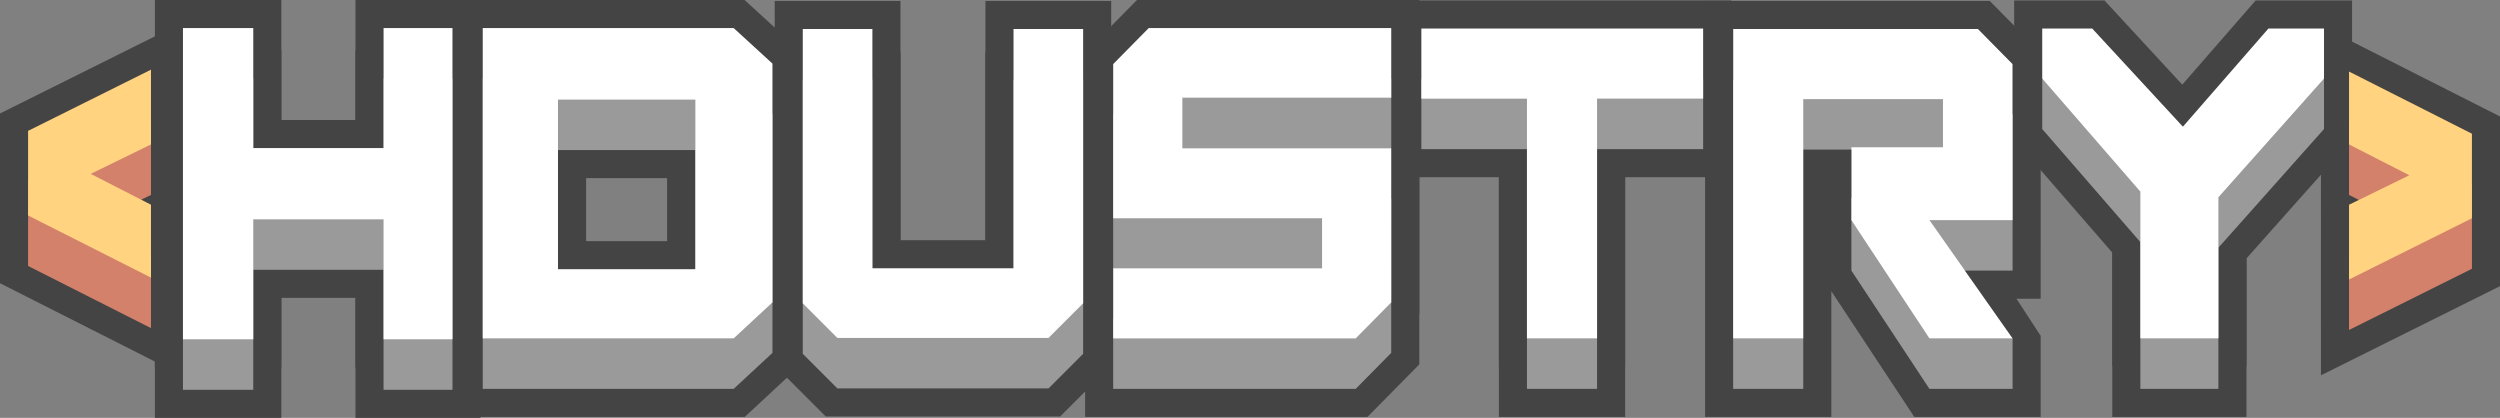
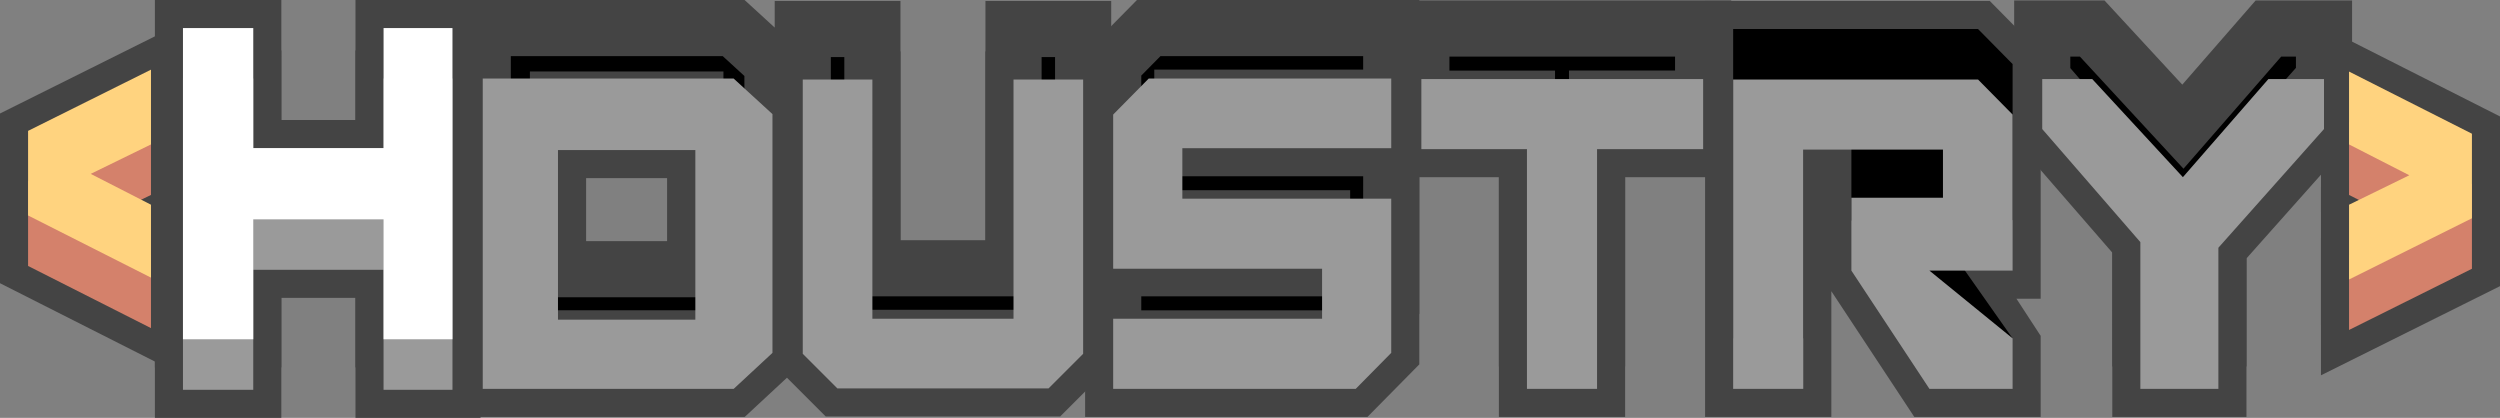
<svg xmlns="http://www.w3.org/2000/svg" width="656.301" height="109.697" viewBox="0 0 173.646 29.024">
  <rect x="0" y="0" width="173.646" height="29.024" fill="#808080" stroke="none" />
  <g font-weight="400" font-family="Loaded">
    <g stroke="#444" stroke-width="3.9" font-size="32.458" letter-spacing="-1.164">
      <g aria-label="&lt;MINDUSTRY&gt;" style="line-height:1.25;-inkscape-font-specification:Loaded">
        <path d="M6.3 15.584l4.186 2.142v5.064L1.95 18.473v-5.875l8.536-4.252v5.193z" style="-inkscape-font-specification:Loaded" />
        <path style="-inkscape-font-specification:Loaded" d="M33.53 5.457V27.01h17.43l2.694-2.5V7.925L50.96 5.457zm5.226 4.966h9.542v11.782h-9.542zM55.758 5.522v19.053l2.402 2.402h14.671l2.402-2.402V5.522h-4.836V22.14h-9.802V5.522z" stroke-width="3.9" />
        <path d="M96.633 24.51l-2.467 2.5H77.32v-4.87H91.83v-3.472H77.32V7.956l2.467-2.499h16.846v4.836H82.124V13.8h14.509zM118.297 5.49v4.868h-7.368V27.01h-4.869V10.36h-7.335v-4.87z" style="-inkscape-font-specification:Loaded" />
        <g stroke="none" color="#000" paint-order="markers fill stroke">
          <path style="line-height:1.25;-inkscape-font-specification:Loaded;font-variant-ligatures:normal;font-variant-position:normal;font-variant-caps:normal;font-variant-numeric:normal;font-variant-alternates:normal;font-variant-east-asian:normal;font-feature-settings:normal;font-variation-settings:normal;text-indent:0;text-align:start;text-decoration-line:none;text-decoration-style:solid;text-decoration-color:#000;text-transform:none;text-orientation:mixed;white-space:normal;shape-padding:0;shape-margin:0;inline-size:0;isolation:auto;mix-blend-mode:normal;solid-color:#000;solid-opacity:1" d="M139.792 7.956v10.841h-5.777l5.777 8.212h-5.777l-5.42-8.212v-5.063h6.36V10.39h-9.704v16.618h-4.869V5.522h17.008z" overflow="visible" />
          <path style="line-height:1.25;-inkscape-font-specification:Loaded;font-variant-ligatures:normal;font-variant-position:normal;font-variant-caps:normal;font-variant-numeric:normal;font-variant-alternates:normal;font-variant-east-asian:normal;font-feature-settings:normal;font-variation-settings:normal;text-indent:0;text-align:start;text-decoration-line:none;text-decoration-style:solid;text-decoration-color:#000;text-transform:none;text-orientation:mixed;white-space:normal;shape-padding:0;shape-margin:0;inline-size:0;isolation:auto;mix-blend-mode:normal;solid-color:#000;solid-opacity:1" d="M118.432.065V28.96h8.77v-8.733l5.763 8.733h8.777v-5.633l-1.682-2.578h1.682V17.24h.001V3.649l-.563-.568-2.974-3.016zm3.9 7.408h.97V21.552h-.97zm14.575.336l.935.947v4.584h-.935v-1.164zm-5.717 7.874h.718l.819 1.165h-.768zm1.316 5.501l1.972 1.66 1.558 2.215h-.973z" overflow="visible" fill="#444" />
        </g>
        <path d="M154.086 17.207v9.802h-5.42V16.817l-6.816-7.854V5.49h3.473l6.297 6.816 5.94-6.816h3.862v3.473zM167.347 15.681l-4.187-2.142V8.476l8.536 4.317v5.875l-8.536 4.251v-5.193z" style="-inkscape-font-specification:Loaded" />
      </g>
      <g style="line-height:1.25;-inkscape-font-specification:Loaded" aria-label="&lt;MINDUSTRY&gt;">
        <path style="-inkscape-font-specification:Loaded" d="M6.3 12.077l4.186 2.142v5.064L1.95 14.966V9.09l8.536-4.252v5.193z" />
        <path d="M33.53 1.95v21.552h17.43l2.694-2.5V4.418L50.96 1.95zm5.226 4.966h9.543v11.782h-9.543zM55.759 2.015v19.053l2.402 2.402h14.67l2.402-2.402V2.015h-4.835v16.618h-9.803V2.015z" style="-inkscape-font-specification:Loaded" stroke-width="3.9" />
        <path style="-inkscape-font-specification:Loaded" d="M96.633 21.003l-2.467 2.5H77.321v-4.87h14.508V15.16H77.321V4.45l2.466-2.5h16.846v4.836H82.124v3.506h14.51zM118.297 1.983V6.85h-7.368v16.651h-4.869V6.852h-7.335v-4.87z" />
        <path style="line-height:1.25;-inkscape-font-specification:Loaded;font-variant-ligatures:normal;font-variant-position:normal;font-variant-caps:normal;font-variant-numeric:normal;font-variant-alternates:normal;font-variant-east-asian:normal;font-feature-settings:normal;font-variation-settings:normal;text-indent:0;text-align:start;text-decoration-line:none;text-decoration-style:solid;text-decoration-color:#000;text-transform:none;text-orientation:mixed;white-space:normal;shape-padding:0;shape-margin:0;inline-size:0;isolation:auto;mix-blend-mode:normal;solid-color:#000;solid-opacity:1" d="M139.792 4.45v10.84h-5.777l5.777 8.212h-5.777l-5.42-8.212v-5.063h6.361V6.884h-9.705v16.618h-4.868V2.015h17.007z" color="#000" overflow="visible" stroke="none" />
        <path style="-inkscape-font-specification:Loaded" d="M154.087 13.7v9.802h-5.42V13.31l-6.817-7.854V1.983h3.473l6.297 6.816 5.94-6.816h3.862v3.473zM167.347 12.174l-4.187-2.142V4.97l8.536 4.317v5.874l-8.536 4.252V14.22z" />
      </g>
    </g>
    <g style="line-height:1.25;-inkscape-font-specification:Loaded" aria-label="&lt;MINDUSTRY&gt;" font-size="32.458" letter-spacing="-1.164" fill="#9a9a9a">
      <path style="-inkscape-font-specification:Loaded" d="M6.3 15.584l4.186 2.142v5.064L1.95 18.473v-5.875l8.536-4.252v5.193z" fill="#d4816b" />
      <path d="M33.53 5.457V27.01h17.43l2.694-2.5V7.925L50.96 5.457zm5.226 4.966h9.542v11.782h-9.542zM55.758 5.522v19.053l2.402 2.402h14.671l2.402-2.402V5.522h-4.836V22.14h-9.802V5.522zM96.633 24.51l-2.467 2.5H77.32v-4.87H91.83v-3.472H77.32V7.956l2.467-2.499h16.846v4.836H82.124V13.8h14.509zM118.297 5.49v4.868h-7.368V27.01h-4.869V10.36h-7.335v-4.87zM139.792 7.956v10.841h-5.777l5.777 4.705v3.507h-5.777l-5.42-8.212v-5.063h6.36V10.39h-9.704v16.618h-4.869V5.522h17.008zM154.086 17.207v9.802h-5.42V16.817l-6.816-7.854V5.49h3.473l6.297 6.816 5.94-6.816h3.862v3.473z" style="-inkscape-font-specification:Loaded" />
      <path style="-inkscape-font-specification:Loaded" d="M167.347 15.681l-4.187-2.142V8.476l8.536 4.317v5.875l-8.536 4.251v-5.193z" fill="#d4816b" />
    </g>
    <path style="line-height:1.25;-inkscape-font-specification:Loaded" d="M6.3 12.077l4.187 2.142v5.064L1.95 14.966V9.09l8.537-4.252v5.193z" font-size="32.458" letter-spacing="-1.164" fill="#ffd37f" />
-     <path d="M33.53 1.95v21.552h17.43l2.694-2.5V4.418L50.96 1.95zm5.226 4.966h9.543v11.782h-9.543zM55.759 2.015v19.053l2.402 2.402h14.67l2.402-2.402V2.015h-4.835v16.618h-9.803V2.015zM96.633 21.003l-2.467 2.5H77.321v-4.87h14.508V15.16H77.321V4.45l2.466-2.5h16.846v4.836H82.124v3.506h14.51zM118.297 1.983V6.85h-7.368v16.651h-4.869V6.852h-7.335v-4.87zM139.792 4.45v10.84h-5.777l5.777 8.212h-5.777l-5.42-8.212v-5.063h6.361V6.884h-9.705v16.618h-4.868V2.015h17.007zM154.087 13.7v9.802h-5.42V13.31l-6.817-7.854V1.983h3.473l6.297 6.816 5.94-6.816h3.862v3.473z" style="line-height:1.25;-inkscape-font-specification:Loaded" font-size="32.458" letter-spacing="-1.164" fill="#fff" />
    <path style="line-height:1.25;-inkscape-font-specification:Loaded" d="M167.347 12.174l-4.187-2.142V4.97l8.536 4.317v5.874l-8.536 4.252V14.22z" font-size="32.458" letter-spacing="-1.164" fill="#ffd37f" />
    <g stroke="#444" stroke-width="3.9" font-size="37.646">
      <g style="line-height:1.25;-inkscape-font-specification:Loaded">
        <path d="M12.708 5.457v21.617h4.883V18.74h9.05v8.334h4.787V5.457h-4.786v8.334h-9.05V5.457z" style="-inkscape-font-specification:Loaded" aria-label="H" fill="#9a9a9a" />
      </g>
      <g style="line-height:1.25;-inkscape-font-specification:Loaded">
        <path style="-inkscape-font-specification:Loaded" d="M12.708 1.95v21.617h4.883v-8.334h9.05v8.334h4.787V1.95h-4.786v8.335h-9.05V1.95z" aria-label="H" fill="#fff" />
      </g>
    </g>
    <g font-size="37.646" stroke-width=".941">
      <g style="line-height:1.25;-inkscape-font-specification:Loaded">
        <path style="-inkscape-font-specification:Loaded" d="M12.708 5.457v21.617h4.883V18.74h9.05v8.334h4.787V5.457h-4.786v8.334h-9.05V5.457z" aria-label="H" fill="#9a9a9a" />
      </g>
      <g style="line-height:1.25;-inkscape-font-specification:Loaded">
        <path d="M12.708 1.95v21.617h4.883v-8.334h9.05v8.334h4.787V1.95h-4.786v8.335h-9.05V1.95z" style="-inkscape-font-specification:Loaded" aria-label="H" fill="#fff" />
      </g>
    </g>
  </g>
</svg>